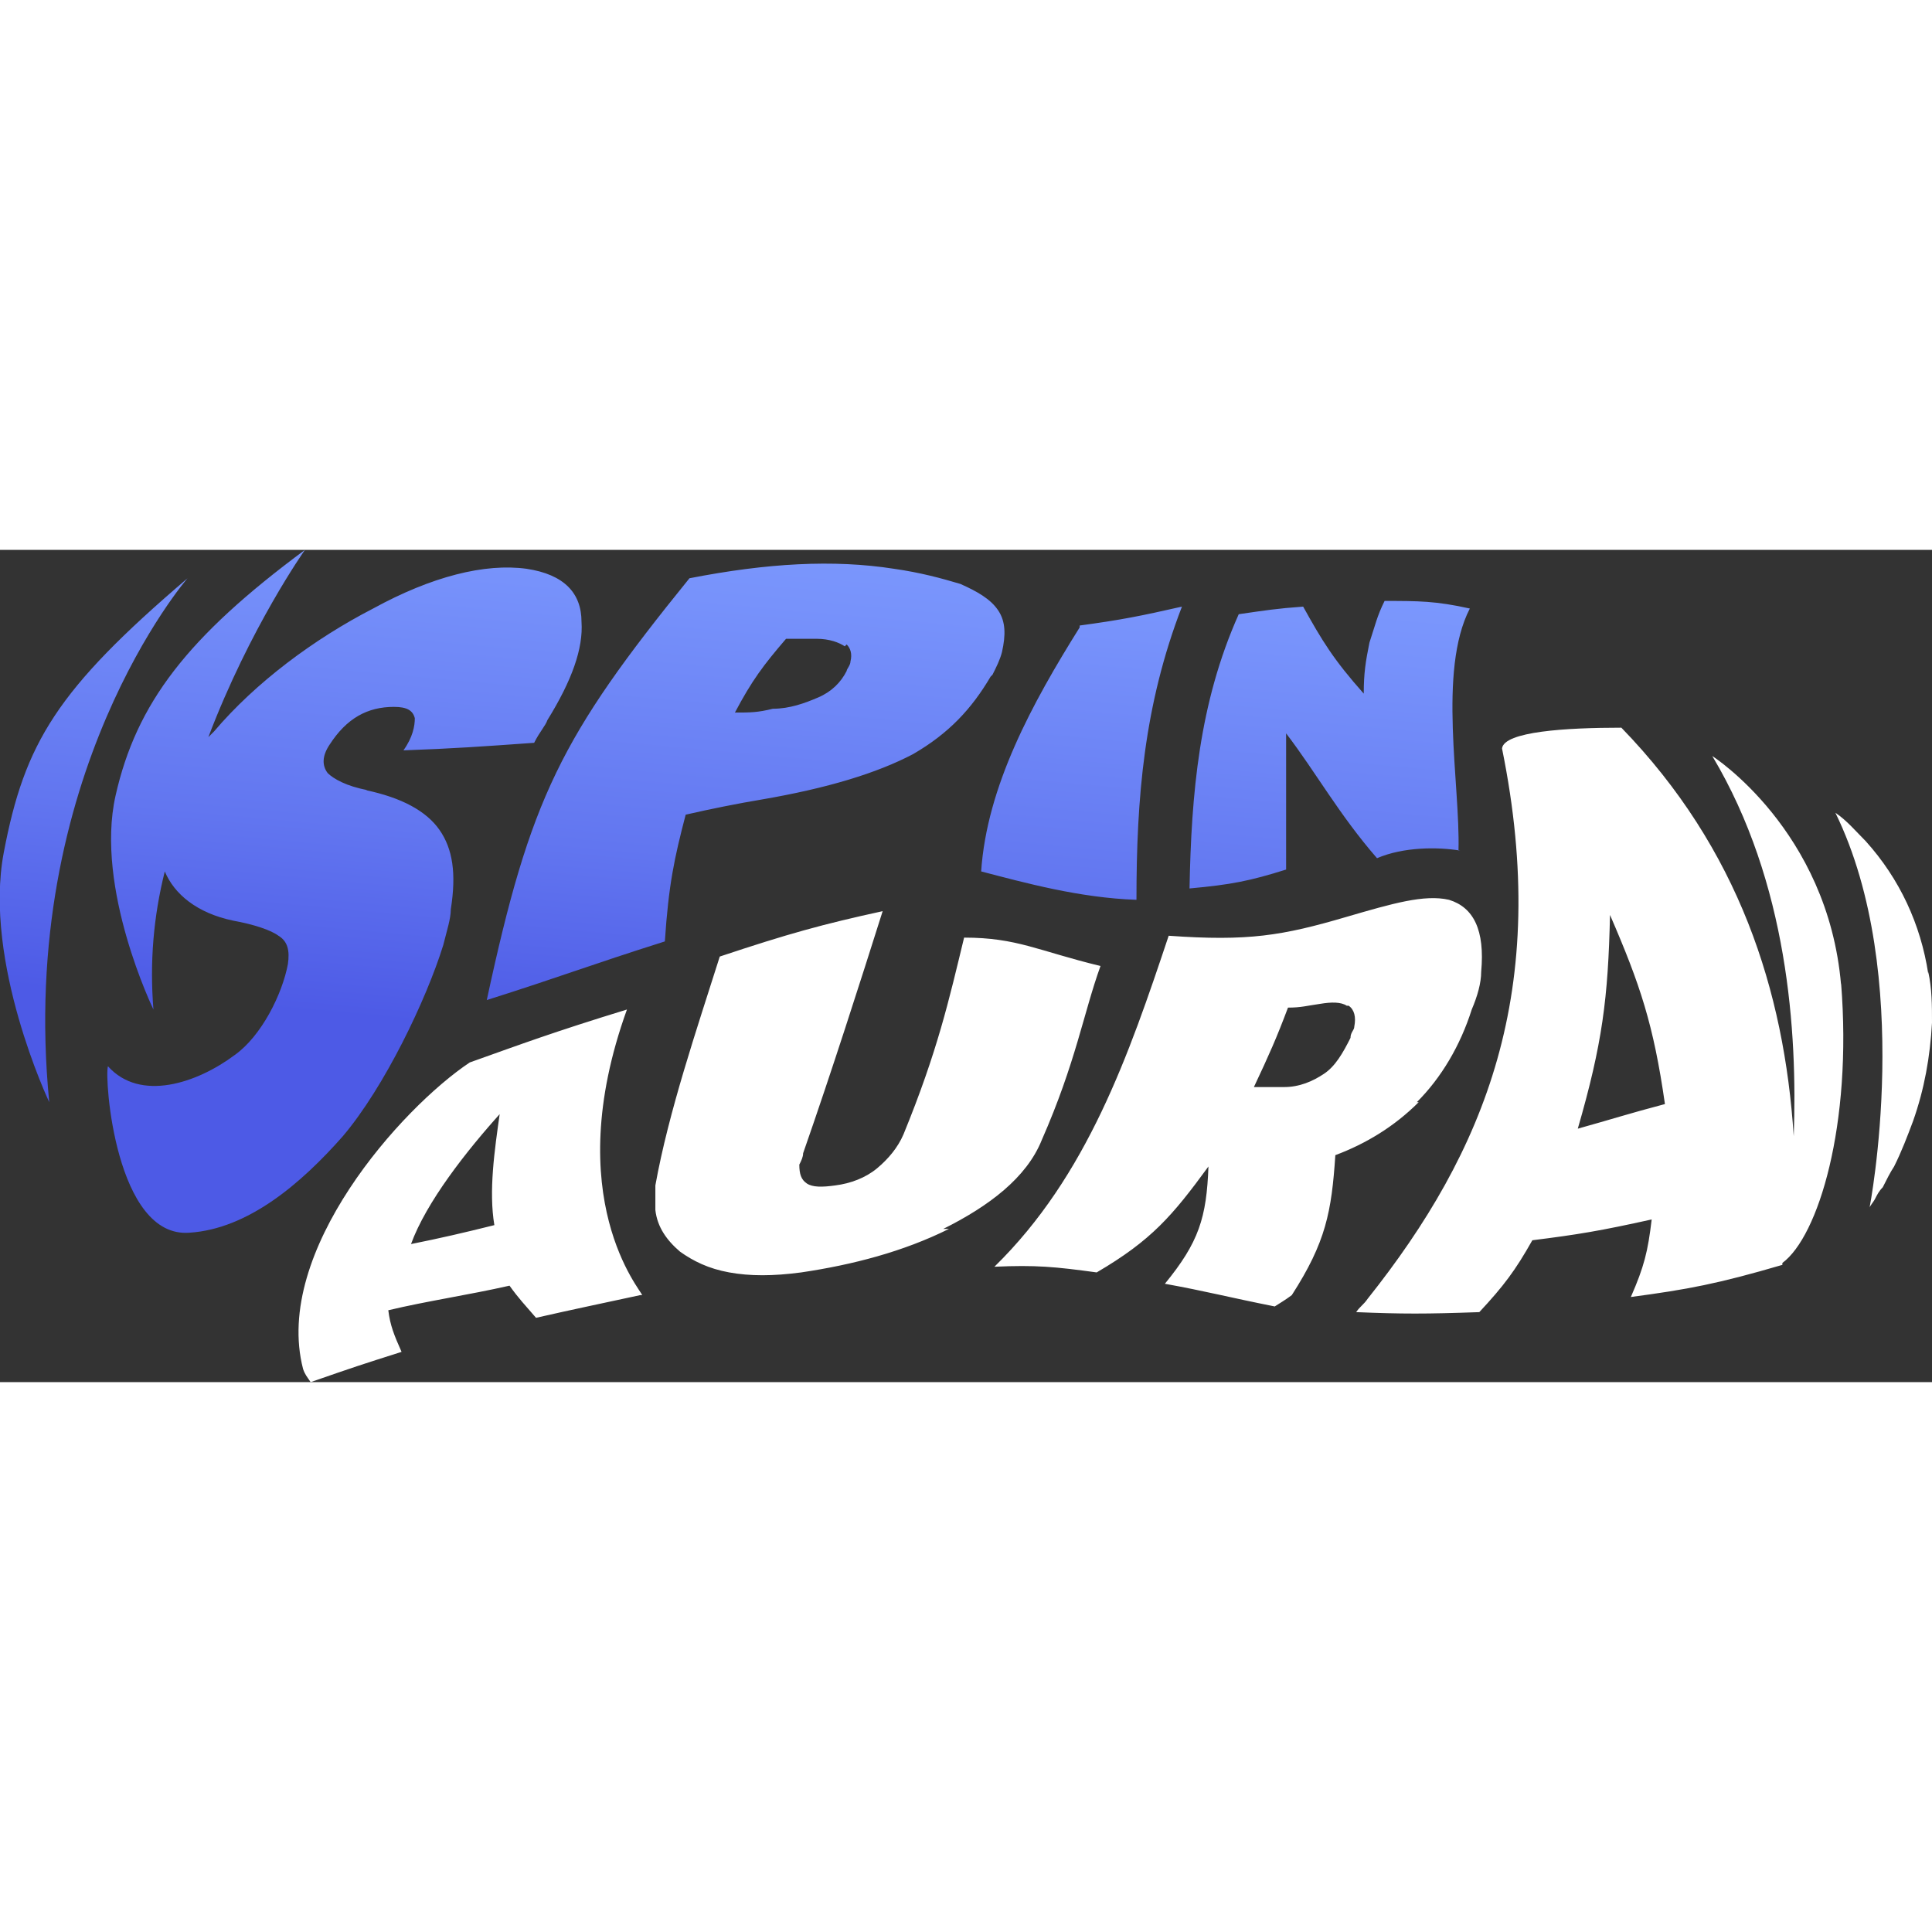
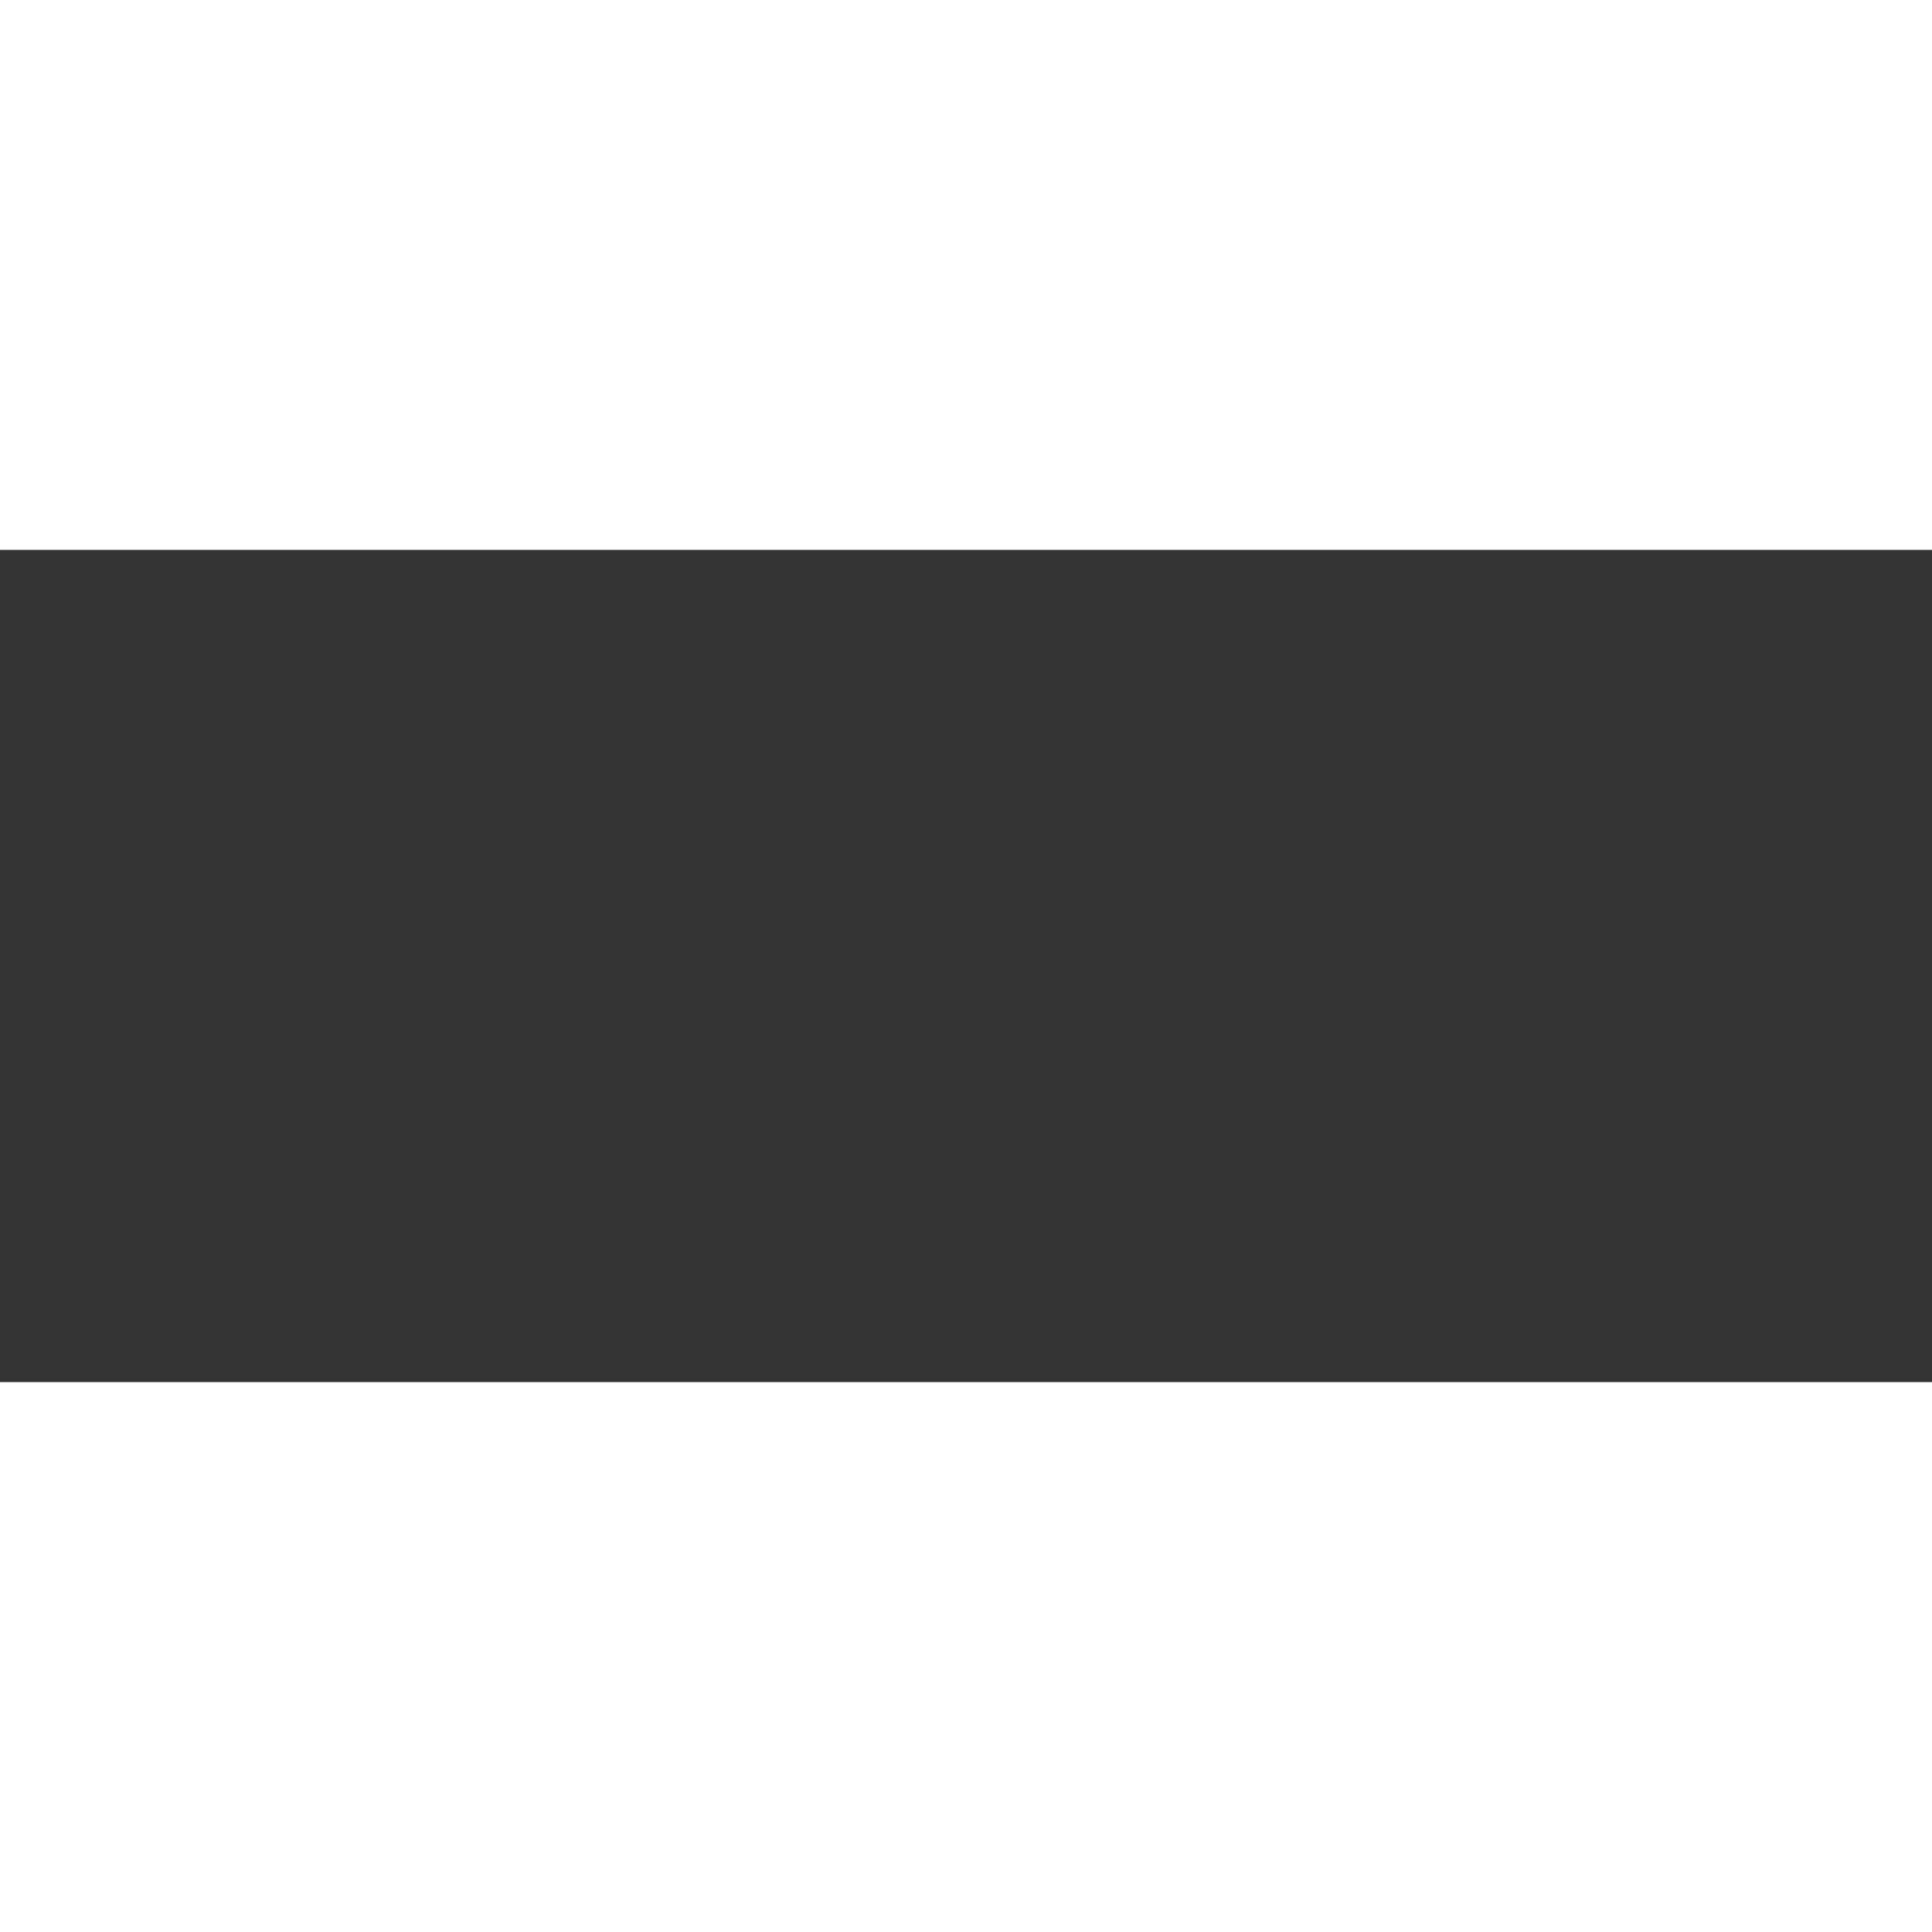
<svg xmlns="http://www.w3.org/2000/svg" width="230" height="230" viewBox="0 0 65 28" fill="none">
  <rect x="0" y="0" width="65" height="28" fill="#333333" stroke="none" />
  <g clip-path="url(#clip0_4410_205785)">
    <g clip-path="url(#clip1_4410_205785)">
-       <path d="M49.132 10.118C48.368 9.991 47.221 9.991 46.328 10.373C45.054 8.909 44.289 7.509 43.27 6.173C43.27 7 43.27 7.445 43.27 8.4C43.27 9.291 43.27 9.736 43.27 10.755C42.059 11.136 41.422 11.264 40.02 11.391C40.083 8.209 40.338 5.155 41.676 2.164C42.569 2.036 42.951 1.973 43.843 1.909C44.48 3.055 44.863 3.691 45.882 4.836C45.882 4.136 45.946 3.755 46.074 3.118C46.265 2.545 46.328 2.227 46.583 1.718C47.73 1.718 48.304 1.718 49.451 1.973C48.368 4.073 49.132 7.891 49.069 10.118H49.132ZM36.324 2.609C34.73 5.155 33.201 7.955 33.01 10.818C34.475 11.2 36.324 11.709 38.235 11.773C38.235 8.336 38.49 5.218 39.765 1.909C38.363 2.227 37.725 2.355 36.324 2.545V2.609ZM12.363 8.082C11.662 7.955 11.216 7.7 11.024 7.509C10.833 7.255 10.833 6.936 11.088 6.555C11.662 5.664 12.363 5.282 13.255 5.282C13.701 5.282 13.892 5.409 13.956 5.664C13.956 5.918 13.892 6.3 13.573 6.745C15.294 6.682 16.186 6.618 17.971 6.491C18.162 6.109 18.353 5.918 18.417 5.727C19.245 4.391 19.627 3.309 19.564 2.418C19.564 1.464 18.99 0.827 17.716 0.636C16.314 0.445 14.529 0.891 12.554 1.973C10.578 2.991 8.603 4.455 7.201 6.109C7.137 6.173 7.074 6.236 7.01 6.3C8.412 2.609 10.26 0 10.26 0C6.309 2.927 4.588 5.155 3.887 8.273C3.186 11.391 5.162 15.464 5.162 15.464C5.034 13.873 5.162 12.345 5.544 10.818C5.863 11.582 6.627 12.218 7.838 12.473C8.539 12.6 9.113 12.791 9.368 12.982C9.686 13.173 9.75 13.491 9.686 13.936C9.495 14.954 8.794 16.355 7.902 16.991C6.627 17.945 4.716 18.582 3.632 17.373C3.505 17.755 3.887 23.164 6.373 22.973C8.348 22.846 10.132 21.318 11.534 19.727C12.936 18.073 14.338 15.146 14.912 13.3C15.039 12.791 15.167 12.409 15.167 12.091C15.358 10.882 15.23 10.055 14.784 9.418C14.338 8.782 13.51 8.336 12.299 8.082H12.363ZM33.328 4.264C32.691 5.345 31.927 6.173 30.716 6.873C29.505 7.509 27.848 8.018 25.618 8.4C24.853 8.527 23.897 8.718 23.069 8.909C22.686 10.373 22.495 11.264 22.368 13.173C19.755 14 18.99 14.318 16.377 15.146C17.843 8.336 18.863 6.3 23.196 0.955C25.809 0.445 28.039 0.318 30.078 0.636C30.971 0.764 31.672 0.955 32.309 1.145C32.882 1.4 33.328 1.655 33.583 2.036C33.838 2.418 33.838 2.864 33.711 3.436C33.647 3.691 33.52 3.945 33.392 4.2L33.328 4.264ZM28.422 3.245C28.23 3.118 27.912 2.991 27.466 2.991C27.02 2.991 26.828 2.991 26.446 2.991C25.681 3.882 25.299 4.391 24.726 5.473C25.235 5.473 25.49 5.473 26 5.345C26.573 5.345 27.083 5.155 27.529 4.964C27.976 4.773 28.294 4.455 28.485 4.073C28.485 4.009 28.613 3.882 28.613 3.755C28.677 3.5 28.613 3.309 28.485 3.182L28.422 3.245ZM6.309 0.955C1.912 4.709 0.828 6.491 0.127 10.182C-0.574 13.873 1.657 18.582 1.657 18.582C0.574 7.573 6.309 0.955 6.309 0.955Z" fill="url(#paint0_linear_4410_205785)" />
-       <path d="M31.927 22.845C30.397 23.609 28.677 24.055 26.956 24.309C26 24.436 25.235 24.436 24.534 24.309C23.833 24.182 23.323 23.927 22.877 23.609C22.431 23.227 22.113 22.782 22.049 22.209C22.049 21.954 22.049 21.7 22.049 21.382C22.495 18.9 23.451 16.1 24.216 13.682C26.51 12.918 27.657 12.6 29.696 12.155C28.931 14.573 27.976 17.564 27.02 20.3C27.02 20.427 26.956 20.555 26.892 20.682C26.892 21 26.956 21.191 27.147 21.318C27.338 21.445 27.657 21.445 28.103 21.382C28.613 21.318 29.122 21.127 29.505 20.809C29.887 20.491 30.206 20.109 30.397 19.664C31.544 16.864 31.927 15.145 32.436 13.045C34.221 13.045 34.922 13.491 37.025 14C36.451 15.591 36.196 17.245 35.049 19.855C34.539 21.127 33.265 22.082 31.735 22.845H31.927ZM21.539 25.073C20.073 25.391 19.436 25.518 18.034 25.836C17.652 25.391 17.461 25.2 17.142 24.755C15.74 25.073 14.402 25.264 13.064 25.582C13.127 26.091 13.255 26.409 13.51 26.982C12.108 27.427 11.917 27.491 10.451 28C10.323 27.809 10.26 27.745 10.196 27.555C9.176 23.609 13.51 18.773 15.804 17.245C17.588 16.609 18.608 16.227 21.093 15.464C18.799 21.827 21.603 24.945 21.603 25.073H21.539ZM16.887 18.9C15.677 20.236 14.338 21.954 13.828 23.355C14.784 23.164 15.613 22.973 16.632 22.718C16.441 21.573 16.632 20.236 16.823 18.9H16.887ZM47.73 18.582C46.902 19.409 45.946 19.982 44.926 20.364C44.799 22.273 44.608 23.291 43.461 25.073C43.206 25.264 43.078 25.327 42.887 25.454C41.294 25.136 40.593 24.945 39.191 24.691C40.338 23.291 40.593 22.464 40.657 20.745C39.446 22.4 38.745 23.227 36.897 24.309C35.495 24.118 34.858 24.055 33.456 24.118C36.578 21.064 37.98 16.991 39.319 12.982C41.995 13.173 43.142 12.982 45.309 12.345C46.838 11.9 47.922 11.582 48.75 11.773C49.578 12.027 49.961 12.791 49.833 14.191C49.833 14.573 49.706 15.018 49.515 15.464C49.132 16.673 48.495 17.755 47.667 18.582H47.73ZM45.309 15.336C45.118 15.209 44.799 15.209 44.417 15.273C43.971 15.336 43.779 15.4 43.333 15.4C42.951 16.418 42.696 16.991 42.186 18.073C42.632 18.073 42.824 18.073 43.206 18.073C43.716 18.073 44.162 17.882 44.544 17.627C44.926 17.373 45.181 16.927 45.436 16.418C45.436 16.227 45.564 16.164 45.564 16.036C45.627 15.718 45.564 15.464 45.373 15.336H45.309ZM61.941 14.573C62.324 19.345 61.176 23.1 59.966 23.991C59.966 23.991 59.966 23.991 59.966 24.055C57.799 24.691 56.779 24.882 54.868 25.136C55.314 24.118 55.441 23.609 55.569 22.527C53.848 22.909 53.083 23.036 51.554 23.227C50.98 24.245 50.598 24.755 49.77 25.645C47.985 25.709 47.157 25.709 45.627 25.645C45.755 25.454 45.882 25.391 46.01 25.2C49.961 20.236 52.191 14.827 50.534 6.682C50.598 6.109 52.701 5.982 54.549 5.982C58.5 10.055 60.029 14.827 60.348 19.727C60.475 16.227 60.157 11.2 57.608 6.936C57.608 6.936 61.495 9.418 61.941 14.636V14.573ZM56.015 18.645C55.632 15.973 55.186 14.636 54.167 12.282C54.103 15.082 53.912 16.609 53.083 19.473C54.23 19.154 54.804 18.964 56.015 18.645ZM64.873 14.255C64.618 12.6 63.917 11.073 62.77 9.8C62.451 9.482 62.132 9.1 61.75 8.845C64.427 14.318 62.897 22.145 62.897 22.145C62.897 22.082 63.025 21.954 63.088 21.827C63.152 21.7 63.216 21.573 63.343 21.445C63.471 21.191 63.598 20.936 63.725 20.745C63.98 20.236 64.172 19.727 64.363 19.218C64.745 18.136 64.936 17.055 65 15.909C65 15.336 65 14.764 64.873 14.191V14.255Z" fill="white" />
-     </g>
+       </g>
  </g>
  <defs>
    <linearGradient id="paint0_linear_4410_205785" x1="23.833" y1="18.964" x2="25.803" y2="-2.546" gradientUnits="userSpaceOnUse">
      <stop offset="0.1" stop-color="#4D5AE6" />
      <stop offset="0.4" stop-color="#6276F0" />
      <stop offset="0.8" stop-color="#7792FB" />
      <stop offset="1" stop-color="#7F9DFF" />
    </linearGradient>
    <clipPath id="clip0_4410_205785">
      <rect width="65" height="28" fill="white" />
    </clipPath>
    <clipPath id="clip1_4410_205785">
-       <rect width="65" height="28" fill="white" />
-     </clipPath>
+       </clipPath>
  </defs>
</svg>